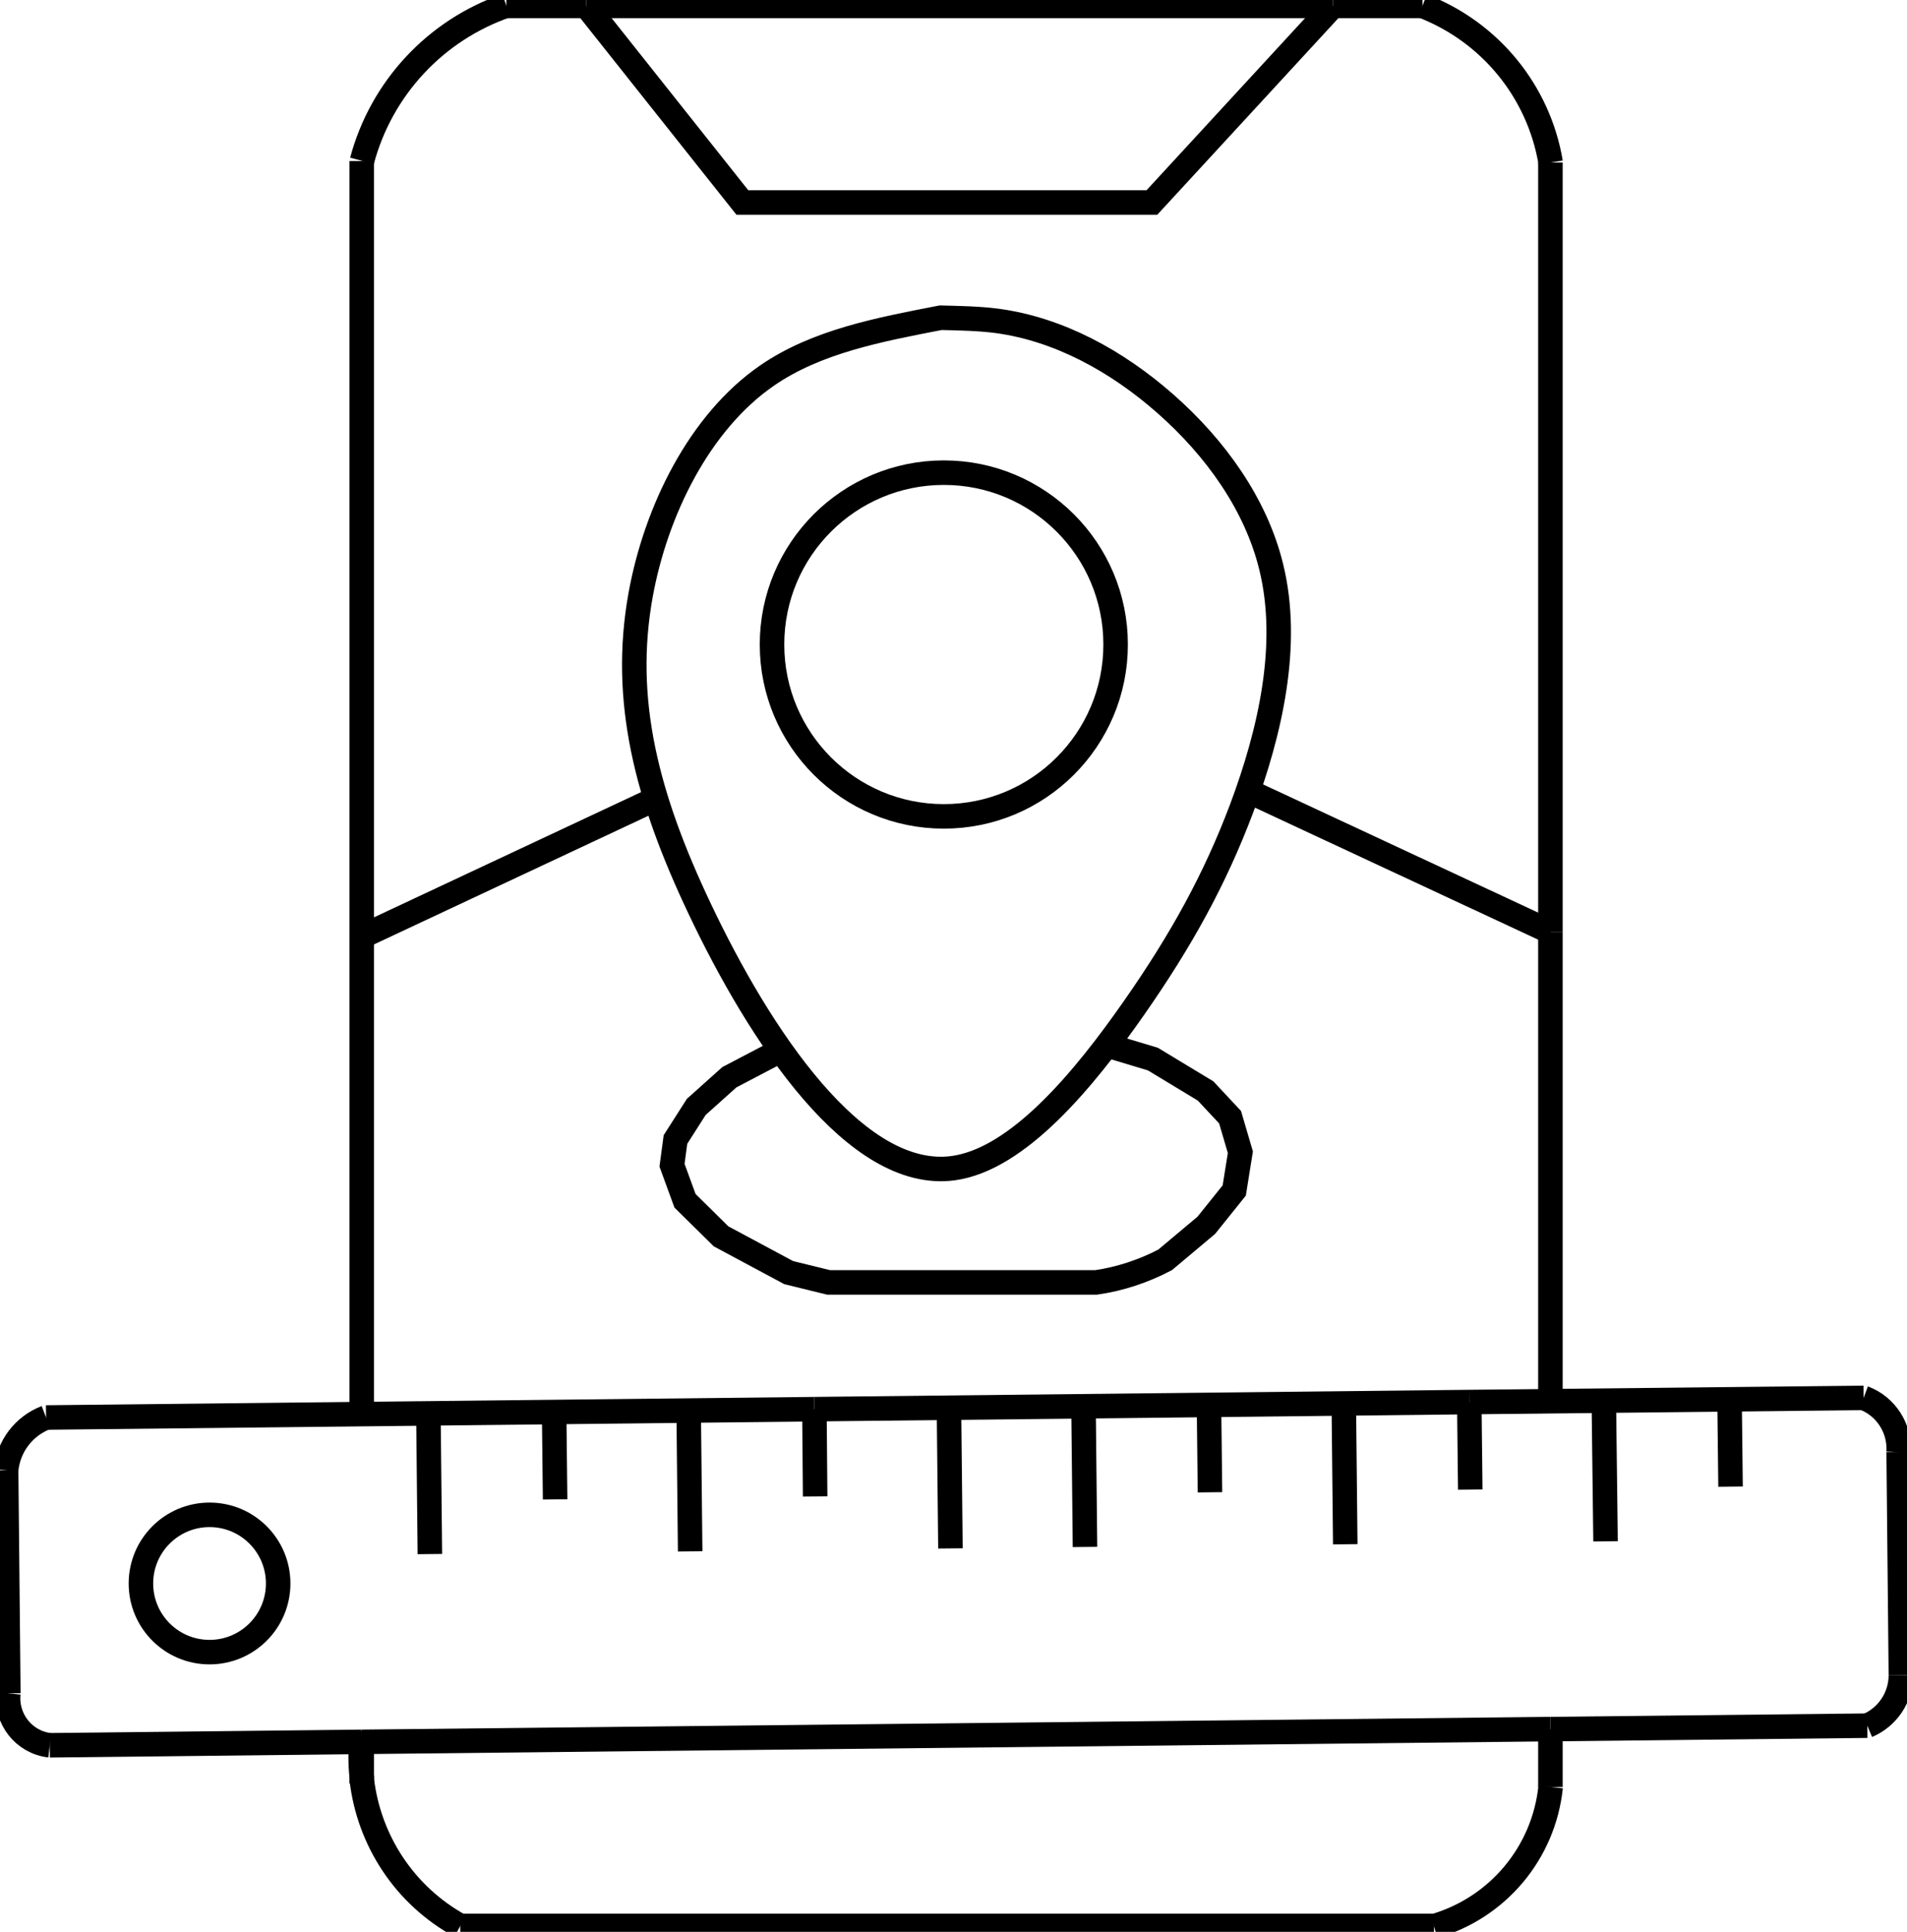
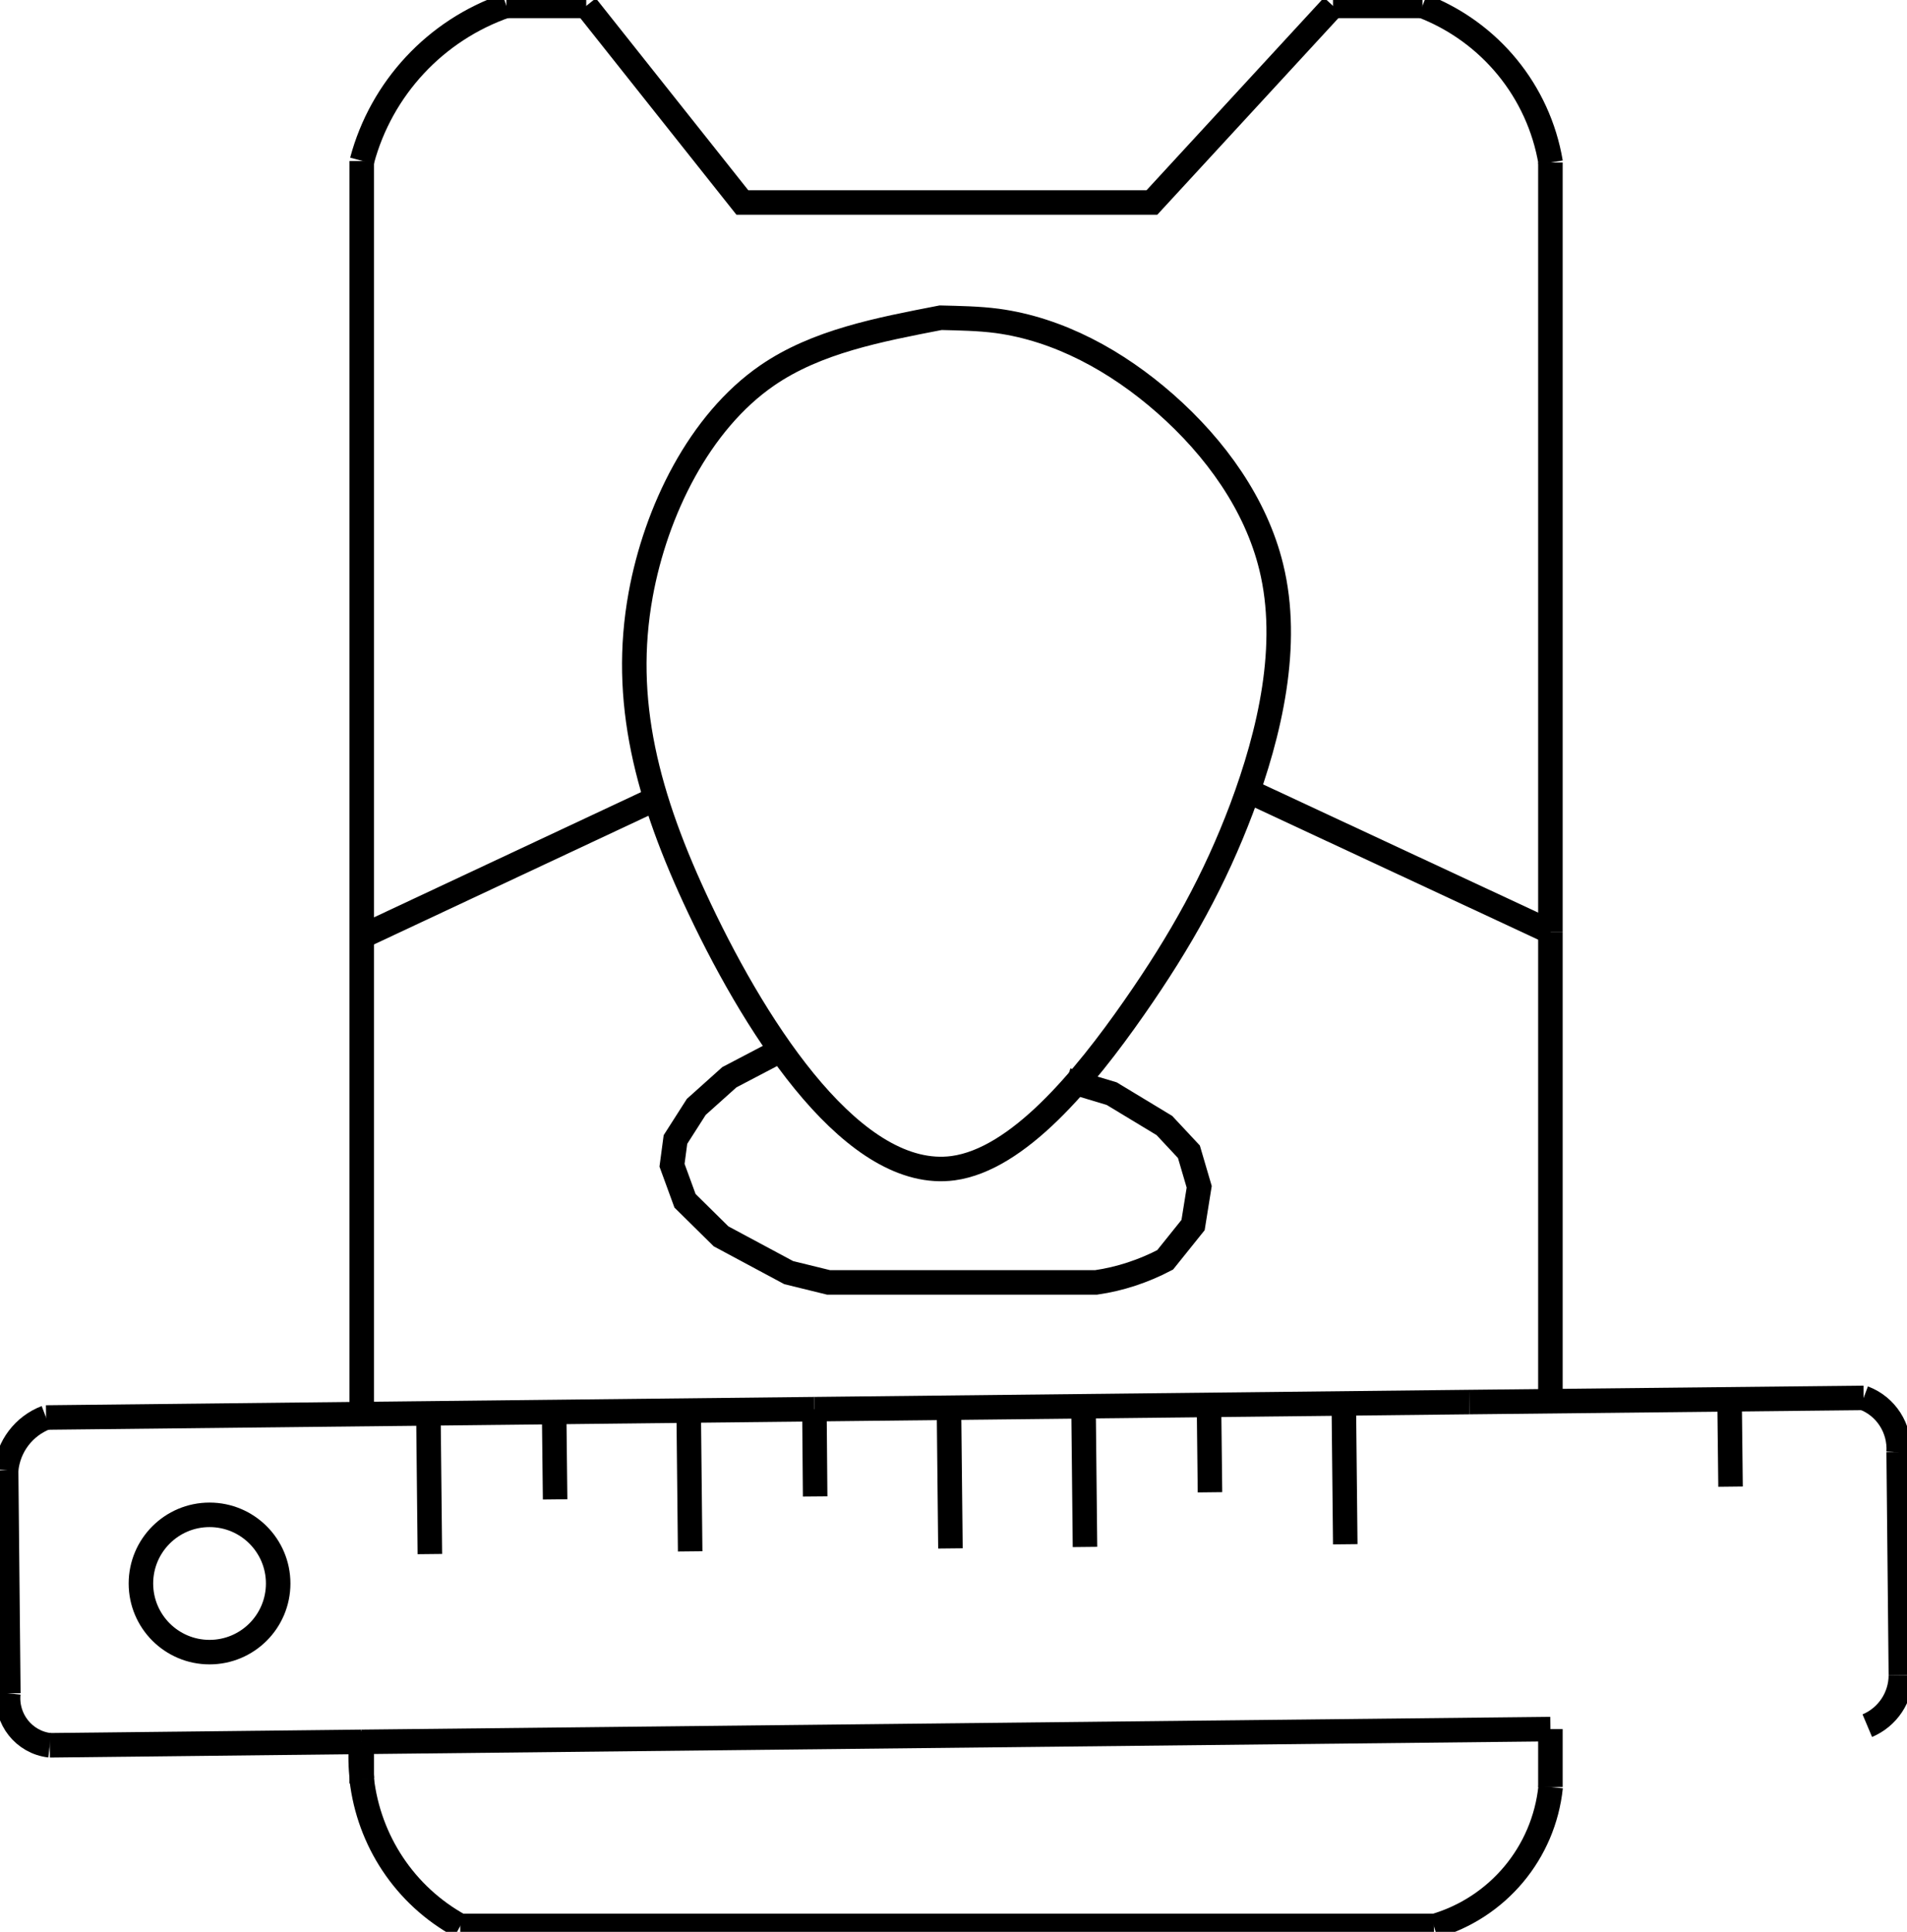
<svg xmlns="http://www.w3.org/2000/svg" version="1.1" id="_x30_" x="0px" y="0px" viewBox="0 0 77.81 78.8" style="enable-background:new 0 0 77.81 78.8;" xml:space="preserve">
  <style type="text/css">
	.st0{fill:none;stroke:#000000;stroke-width:1;stroke-miterlimit:10;}
</style>
  <g>
-     <line class="st0" x1="54.39" y1="0.24" x2="23.92" y2="0.24" />
    <line class="st0" x1="58.04" y1="0.24" x2="54.39" y2="0.24" />
    <line class="st0" x1="23.92" y1="0.24" x2="20.66" y2="0.24" />
    <polyline class="st0" points="14.76,57.68 14.76,38.2 14.76,6.57  " />
    <path class="st0" d="M14.76,72.58v0.14c0,0.01,0,0.02,0,0.03" />
    <polyline class="st0" points="14.76,70.63 14.76,71.05 14.76,71.05  " />
    <line class="st0" x1="14.76" y1="70.62" x2="14.76" y2="70.63" />
    <line class="st0" x1="14.76" y1="71.05" x2="14.76" y2="72.58" />
    <path class="st0" d="M14.77,70.61c0,0.01,0,0.01,0,0.02" />
    <path class="st0" d="M18.78,78.56c-2.27-1.24-3.73-3.49-4.02-5.98" />
    <path class="st0" d="M14.74,71.05c0.01-0.14,0.01-0.28,0.03-0.42" />
    <path class="st0" d="M14.74,71.05c-0.04,0.52-0.03,1.03,0.03,1.53" />
    <path class="st0" d="M63.27,72.89c-0.28,2.69-2.16,4.93-4.76,5.68" />
    <path class="st0" d="M14.77,6.56c0.79-2.96,3-5.33,5.89-6.33" />
    <path class="st0" d="M58.04,0.24c2.75,1.06,4.74,3.48,5.23,6.39" />
    <line class="st0" x1="63.26" y1="70.53" x2="63.26" y2="72.89" />
    <polyline class="st0" points="63.26,38.01 63.26,38.02 63.26,57.16  " />
    <line class="st0" x1="63.26" y1="6.63" x2="63.26" y2="38.01" />
    <line class="st0" x1="58.51" y1="78.56" x2="18.78" y2="78.56" />
    <line class="st0" x1="14.74" y1="71.05" x2="14.76" y2="71.05" />
    <line class="st0" x1="14.74" y1="71.05" x2="2.03" y2="71.19" />
-     <line class="st0" x1="63.26" y1="70.53" x2="76.19" y2="70.39" />
    <line class="st0" x1="63.26" y1="70.53" x2="14.76" y2="71.05" />
    <line class="st0" x1="1.88" y1="57.82" x2="33.23" y2="57.48" />
    <line class="st0" x1="59.95" y1="57.19" x2="33.23" y2="57.48" />
    <line class="st0" x1="59.95" y1="57.19" x2="76.04" y2="57.02" />
    <line class="st0" x1="77.47" y1="59.23" x2="77.56" y2="68.33" />
    <line class="st0" x1="0.25" y1="59.97" x2="0.34" y2="69.07" />
    <path class="st0" d="M77.56,68.33c0,0.9-0.54,1.71-1.37,2.06" />
    <path class="st0" d="M76.04,57.02c0.91,0.34,1.49,1.24,1.43,2.22" />
    <path class="st0" d="M1.88,57.82C0.97,58.17,0.34,59,0.25,59.97" />
    <path class="st0" d="M2.03,71.19c-1.05-0.12-1.8-1.07-1.69-2.12" />
    <circle class="st0" cx="8.55" cy="64.59" r="2.8" />
    <line class="st0" x1="17.48" y1="57.65" x2="17.54" y2="63.39" />
    <line class="st0" x1="22.61" y1="57.6" x2="22.65" y2="61.16" />
    <line class="st0" x1="28.1" y1="57.54" x2="28.16" y2="63.28" />
    <line class="st0" x1="33.23" y1="57.48" x2="33.26" y2="61.04" />
    <line class="st0" x1="38.78" y1="63.16" x2="38.72" y2="57.42" />
    <line class="st0" x1="44.27" y1="63.1" x2="44.21" y2="57.36" />
    <line class="st0" x1="49.37" y1="60.87" x2="49.33" y2="57.31" />
    <line class="st0" x1="54.89" y1="62.99" x2="54.83" y2="57.25" />
-     <line class="st0" x1="59.99" y1="60.76" x2="59.95" y2="57.19" />
-     <line class="st0" x1="65.51" y1="62.87" x2="65.44" y2="57.13" />
    <line class="st0" x1="70.61" y1="60.64" x2="70.57" y2="57.08" />
-     <circle class="st0" cx="38.51" cy="26.29" r="7.01" />
    <polyline class="st0" points="23.92,0.24 30.29,8.26 47,8.26 54.39,0.24  " />
    <path class="st0" d="M28.55,37.07c2.45,5.17,6.36,11.11,10.34,10.58c2.65-0.36,5.34-3.61,7.39-6.55c1.92-2.75,3.29-5.23,4.38-8.12   c1.16-3.1,1.99-6.67,1.21-9.85c-0.62-2.55-2.27-4.86-4.33-6.67c-1.98-1.74-4.34-3.03-6.85-3.37c-0.76-0.1-1.54-0.11-2.31-0.13   c-2.53,0.49-5.06,0.97-7.07,2.35c-2.78,1.91-4.55,5.54-5.17,8.95C25.36,28.56,26.39,32.52,28.55,37.07z" />
    <line class="st0" x1="26.76" y1="32.58" x2="14.77" y2="38.2" />
    <line class="st0" x1="63.26" y1="38.01" x2="50.92" y2="32.26" />
    <line class="st0" x1="63.27" y1="38.02" x2="63.26" y2="38.01" />
-     <path class="st0" d="M31.86,42.84l-2.1,1.1l-1.35,1.21l-0.85,1.33l-0.14,1.05l0.53,1.45l1.47,1.45l2.76,1.48l1.63,0.4h10.91   c0.98-0.14,1.94-0.46,2.82-0.92l1.68-1.41l1.14-1.42l0.25-1.56l-0.42-1.43l-1-1.07l-2.15-1.3l-1.83-0.55" />
+     <path class="st0" d="M31.86,42.84l-2.1,1.1l-1.35,1.21l-0.85,1.33l-0.14,1.05l0.53,1.45l1.47,1.45l2.76,1.48l1.63,0.4h10.91   c0.98-0.14,1.94-0.46,2.82-0.92l1.14-1.42l0.25-1.56l-0.42-1.43l-1-1.07l-2.15-1.3l-1.83-0.55" />
  </g>
</svg>